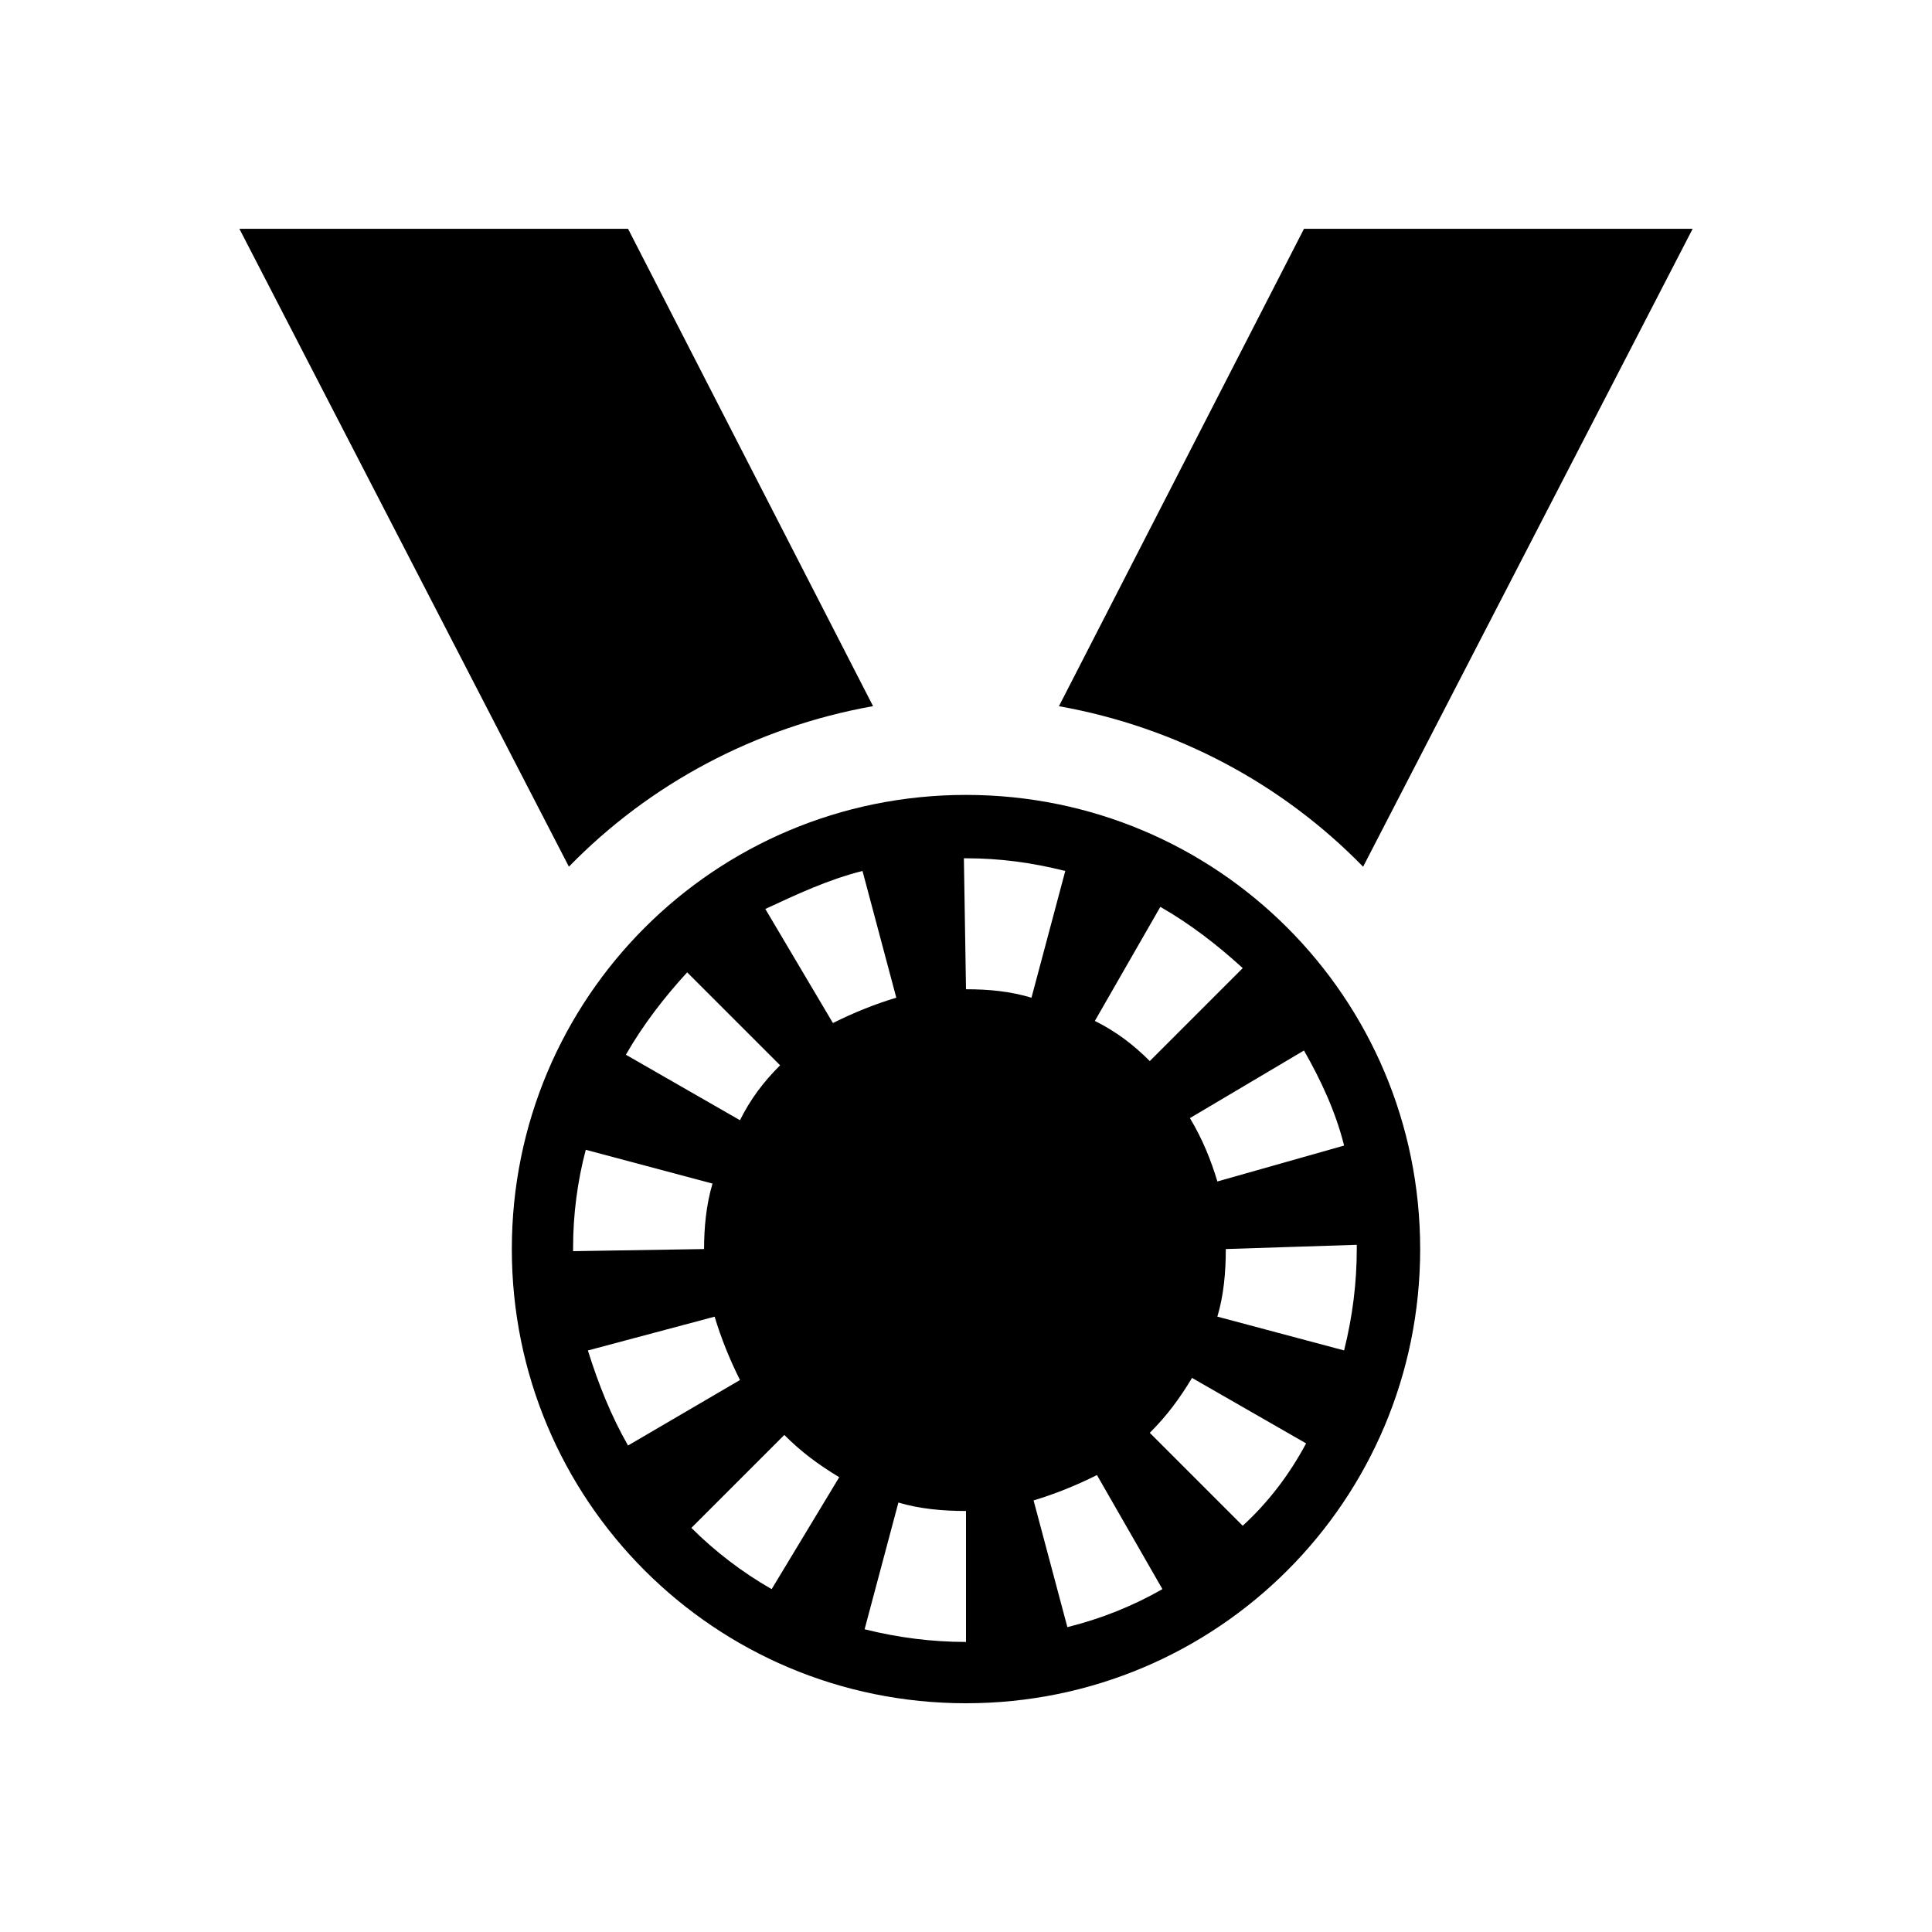
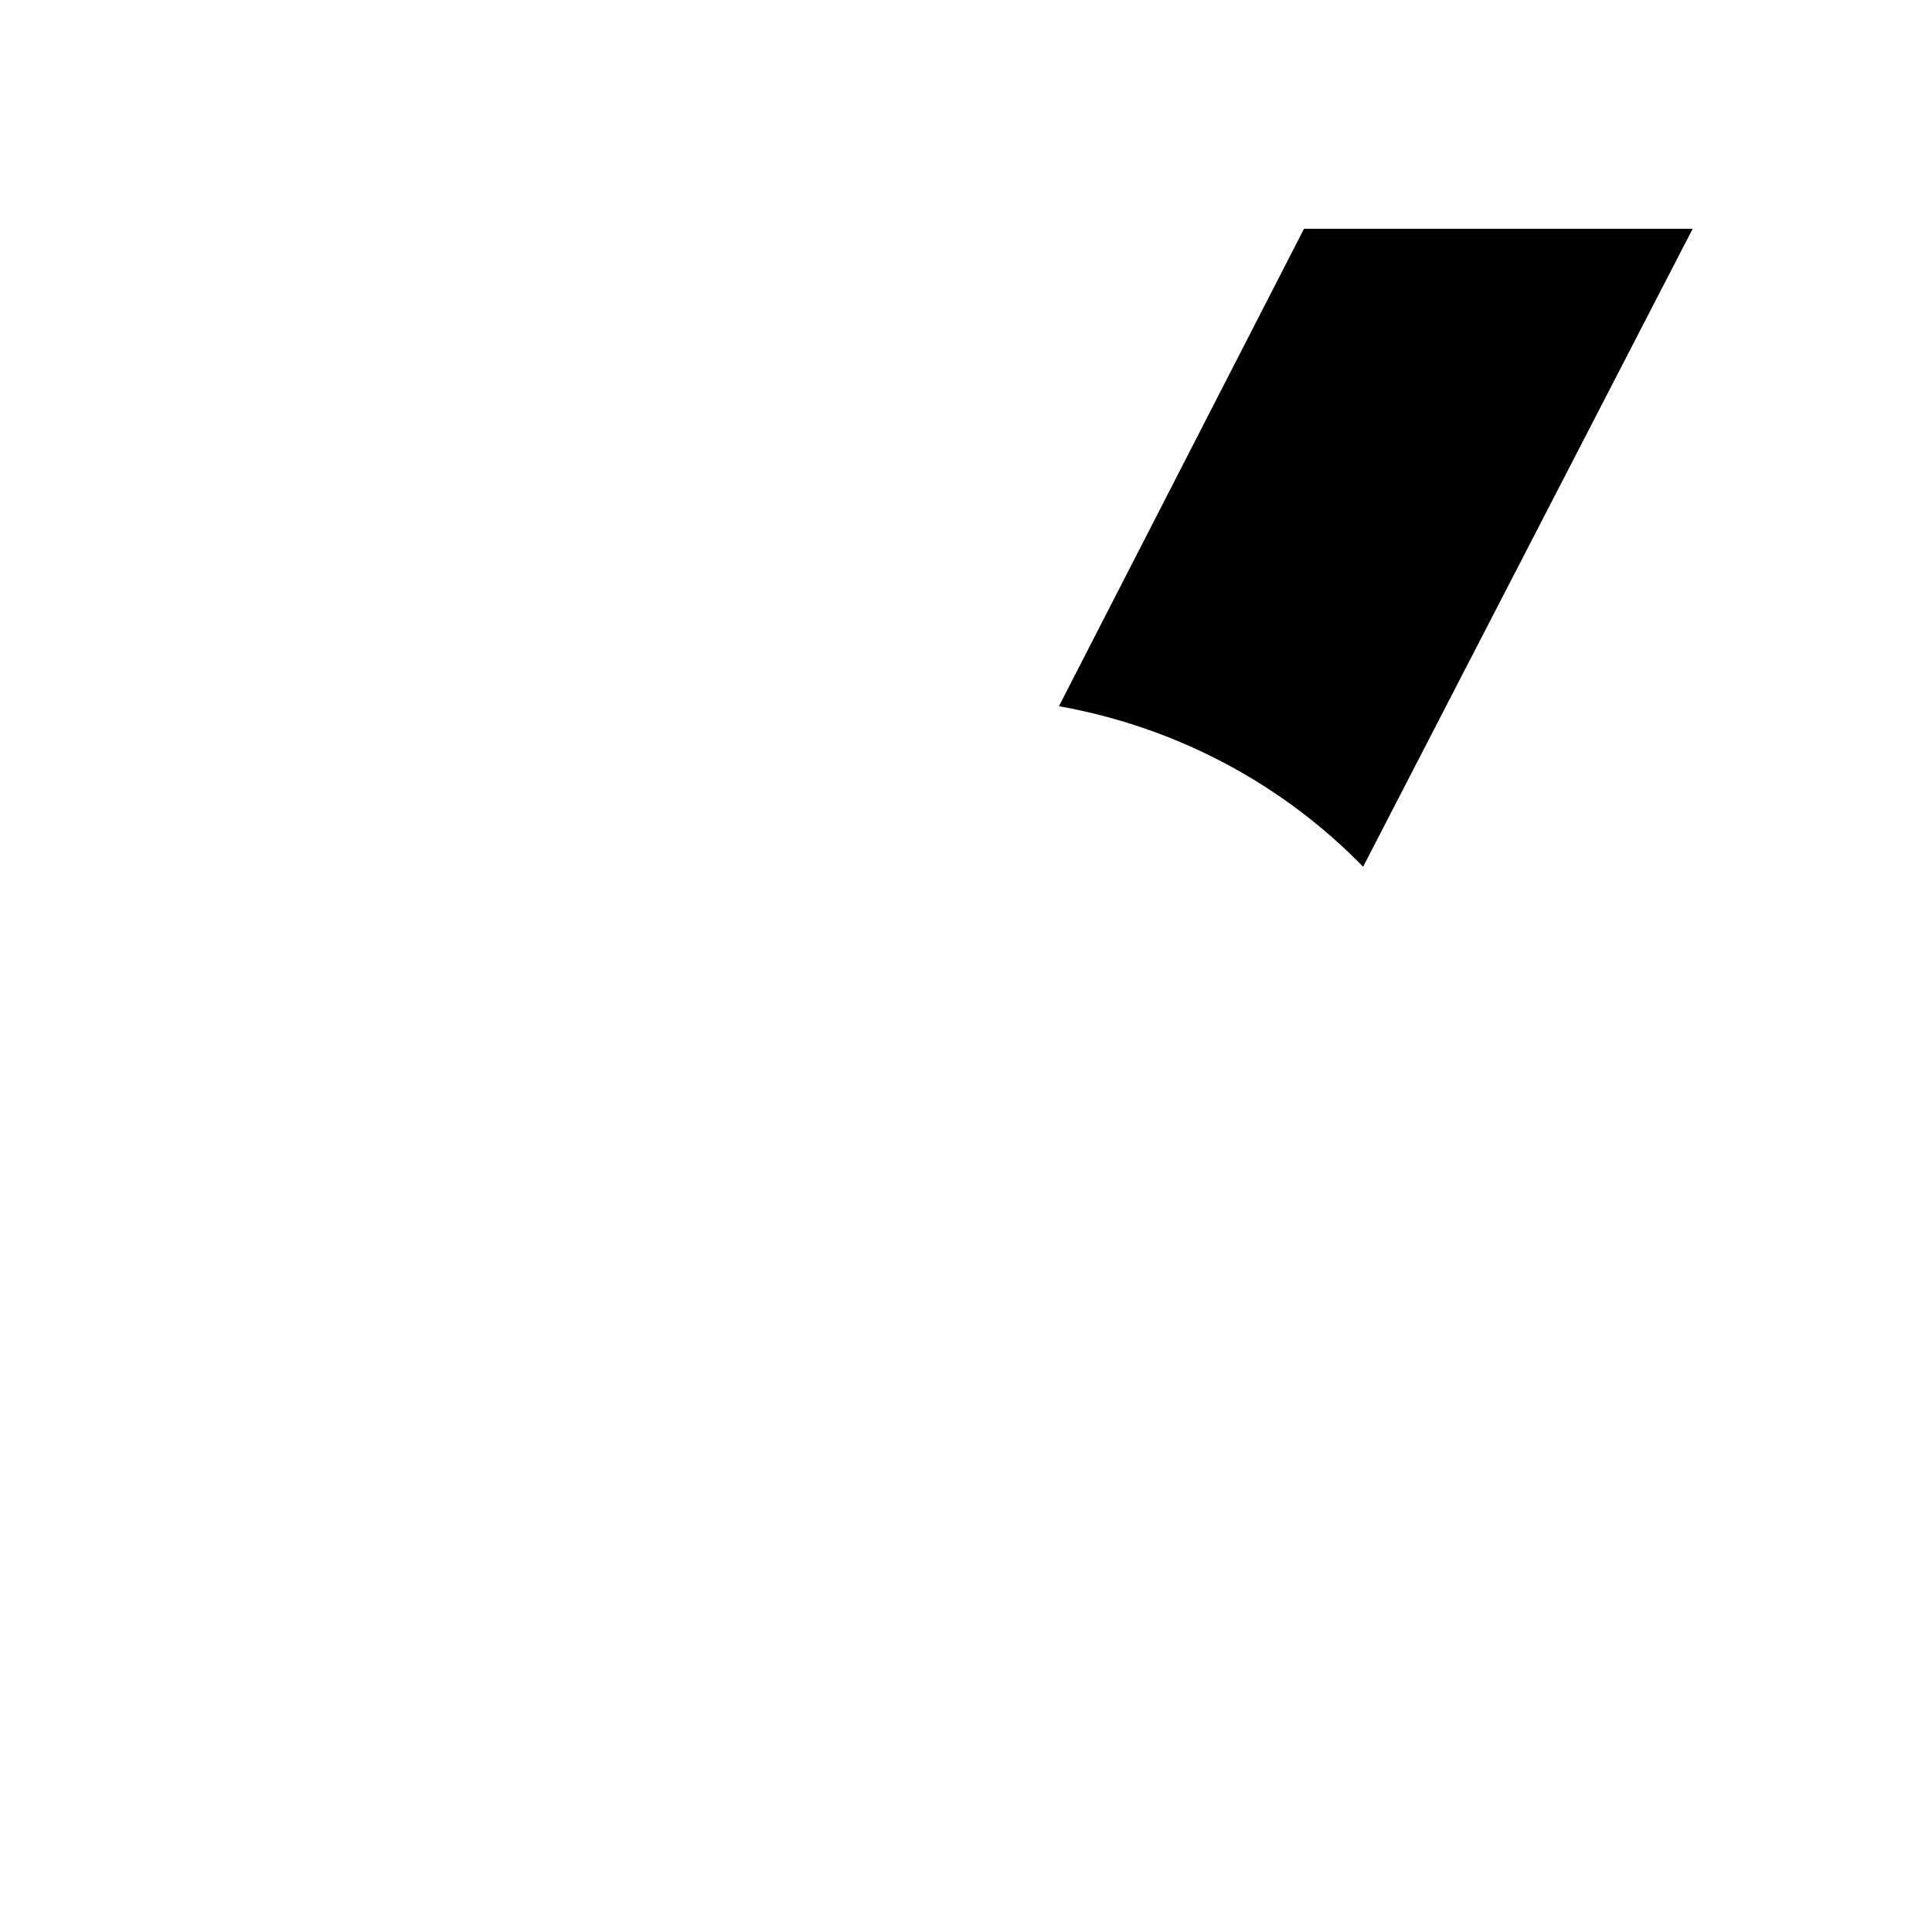
<svg xmlns="http://www.w3.org/2000/svg" fill="#000000" width="800px" height="800px" version="1.1" viewBox="144 144 512 512">
  <g>
    <path d="m505.24 373.69 87.328-169.05h-103l-64.938 126.51c31.348 5.598 59.336 20.711 80.609 42.543z" />
-     <path d="m375.37 331.14-64.934-126.51h-103l87.328 169.05c21.273-21.832 49.262-36.945 80.609-42.543z" />
-     <path d="m400 354.66c-66.613 0-120.36 53.738-120.36 120.36 0 66.613 53.738 120.36 120.36 120.36 66.613 0 120.36-53.738 120.36-120.36-0.004-66.617-53.742-120.36-120.36-120.36zm89.566 67.734c4.477 7.836 8.398 16.234 10.637 25.191l-33.586 9.516c-1.68-5.598-3.918-11.195-7.277-16.793zm-38.066-38.066c7.836 4.477 15.113 10.078 21.832 16.234l-24.629 24.629c-4.477-4.477-8.957-7.836-14.555-10.637zm-78.93-9.516 8.957 33.586c-5.598 1.68-11.195 3.918-16.793 6.719l-17.914-30.23c8.395-3.918 16.793-7.836 25.75-10.074zm-46.465 26.871 24.629 24.629c-4.477 4.477-7.836 8.957-10.637 14.555l-30.23-17.352c4.484-7.84 10.082-15.117 16.238-21.832zm-30.227 72.77c0-8.398 1.121-17.352 3.359-25.75l33.586 8.957c-1.68 5.598-2.238 11.754-2.238 17.352l-34.707 0.559zm14.555 52.621c-4.477-7.836-7.836-16.234-10.637-25.191l33.586-8.957c1.68 5.598 3.918 11.195 6.719 16.793zm38.062 38.066c-7.836-4.477-15.113-10.078-21.273-16.234l24.629-24.629c4.477 4.477 8.957 7.836 14.555 11.195zm51.504 13.992c-8.957 0-17.914-1.121-26.871-3.359l8.957-33.586c5.598 1.68 11.754 2.238 17.914 2.238zm0-172.97-0.559-34.707h0.559c8.957 0 17.352 1.121 26.309 3.359l-8.957 33.586c-5.598-1.68-11.195-2.238-17.352-2.238zm26.867 169.05-8.957-33.586c5.598-1.68 11.195-3.918 16.793-6.719l17.352 30.23c-7.832 4.477-16.23 7.836-25.188 10.074zm46.465-26.867-24.629-24.629c4.477-4.477 7.836-8.957 11.195-14.555l30.23 17.352c-4.484 8.395-10.082 15.672-16.797 21.832zm-6.719-55.422c1.68-5.598 2.238-11.754 2.238-17.914l34.707-1.121v1.121c0 8.957-1.121 17.914-3.359 26.871z" />
  </g>
</svg>